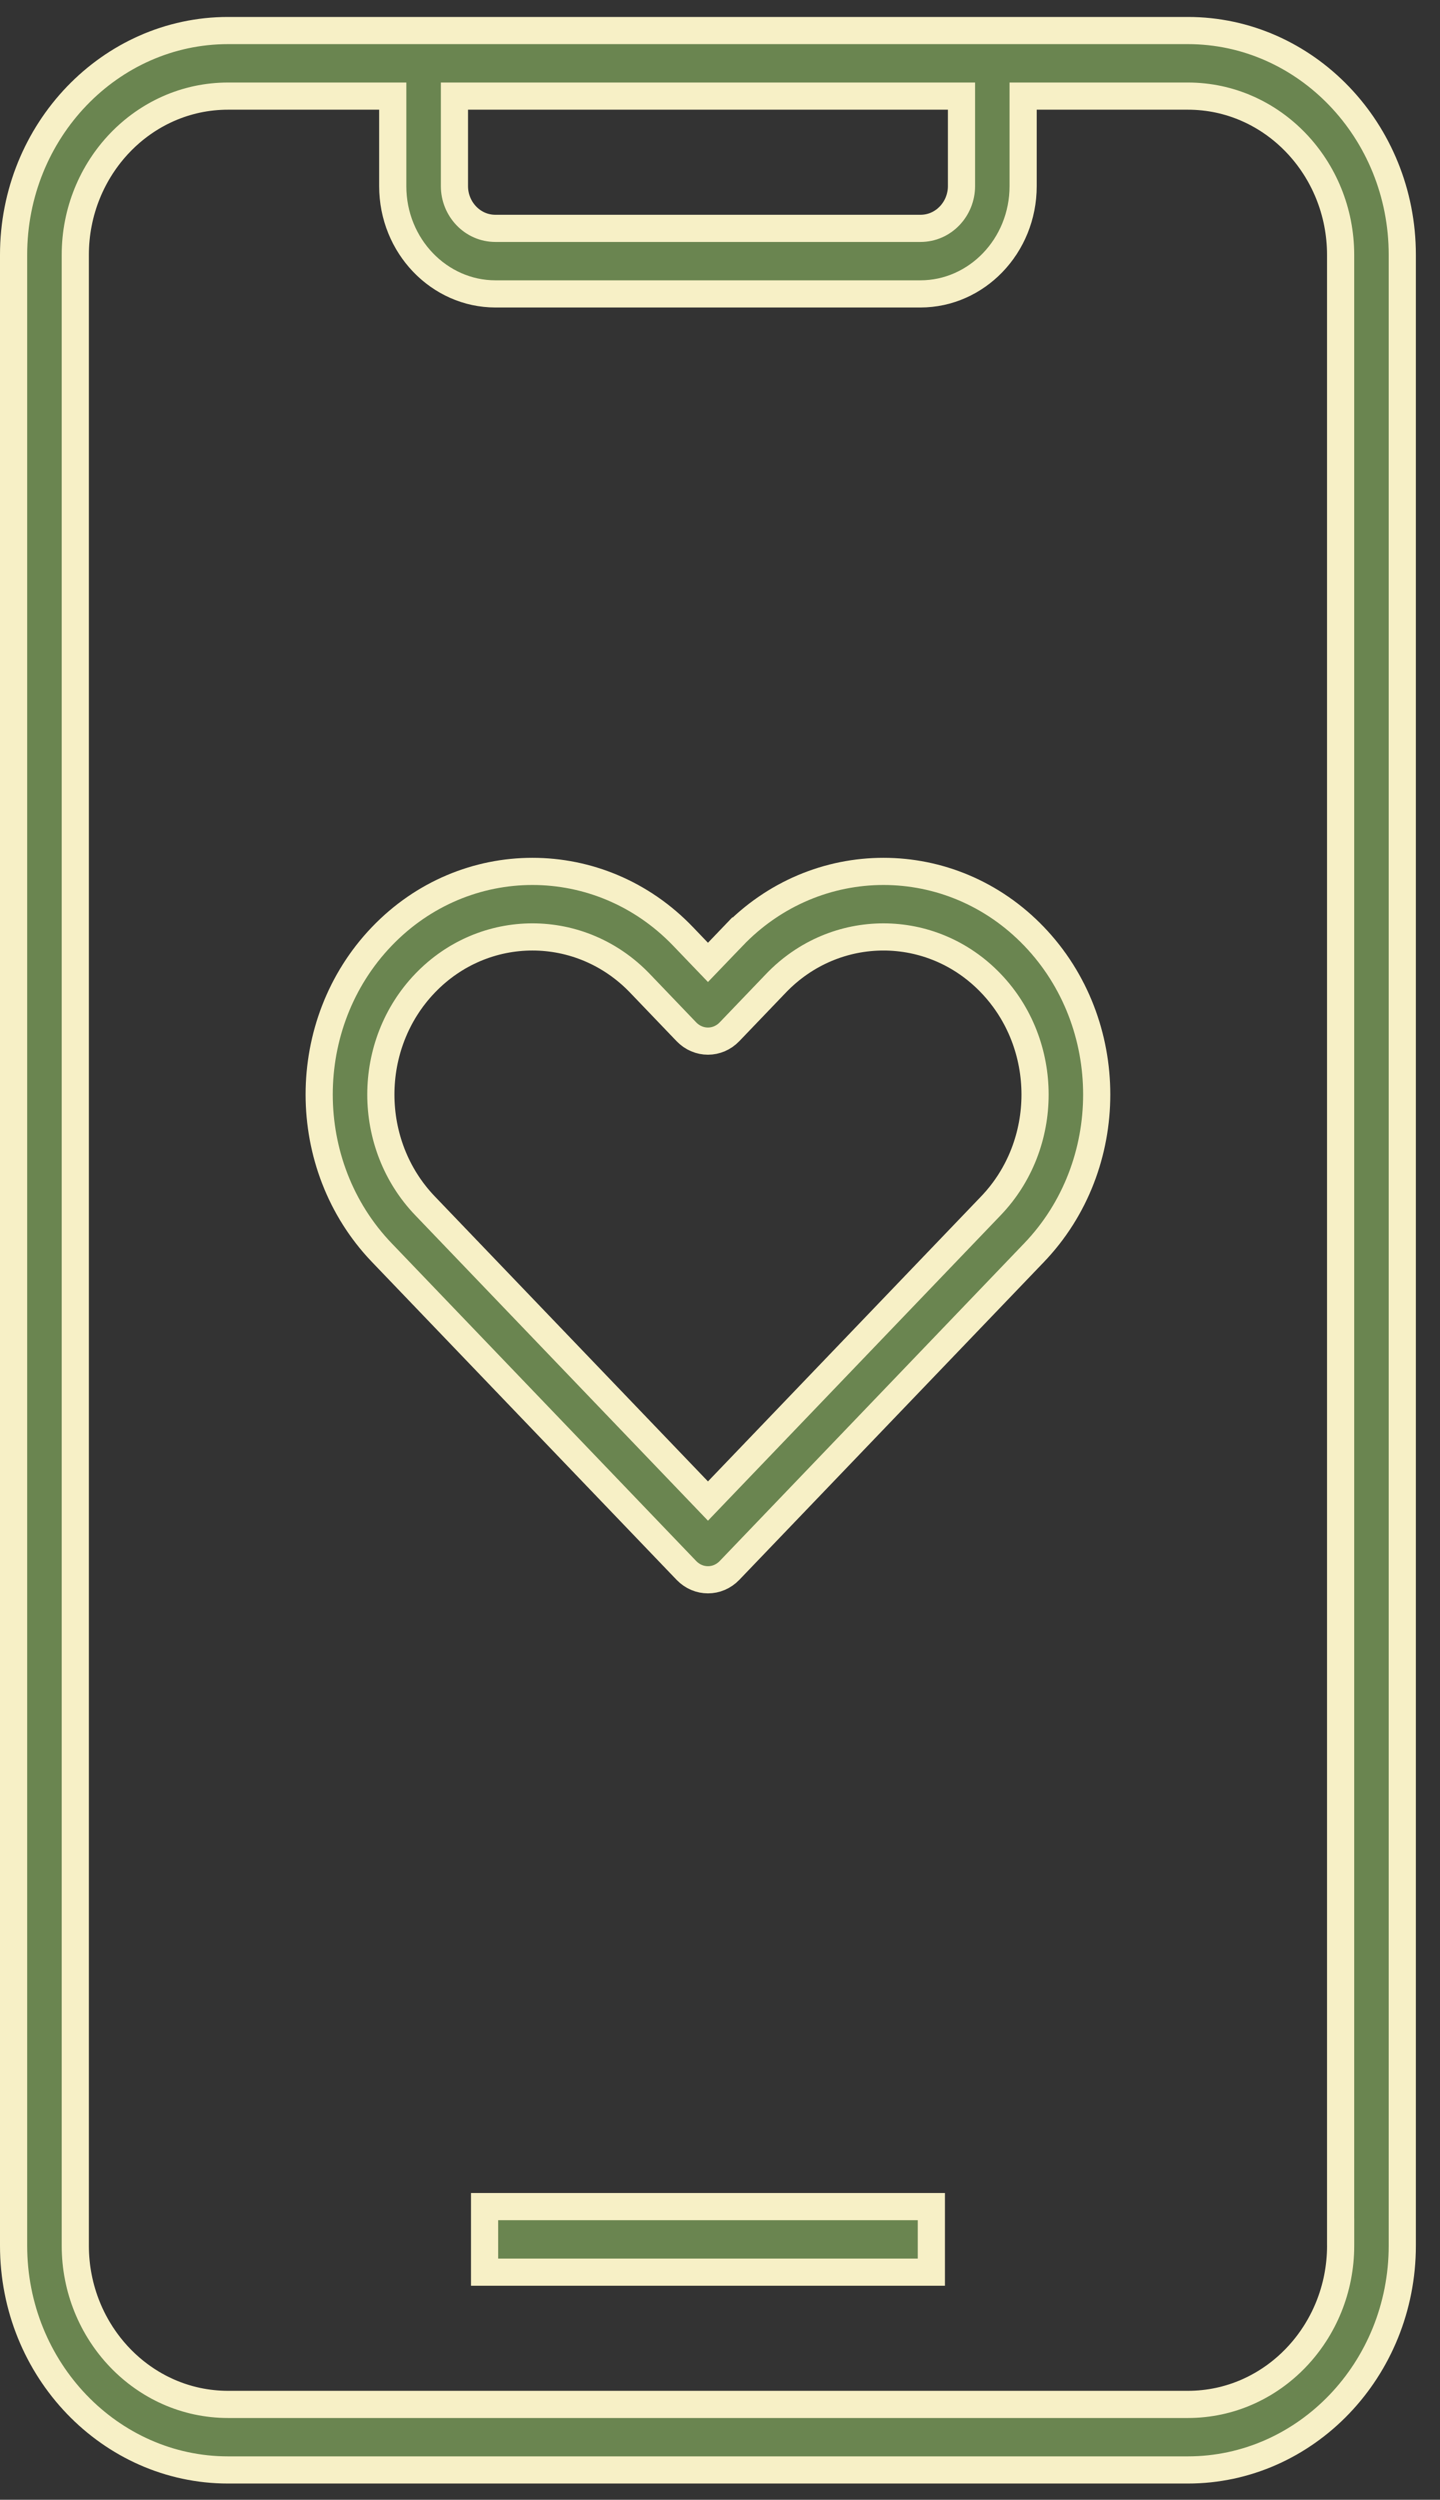
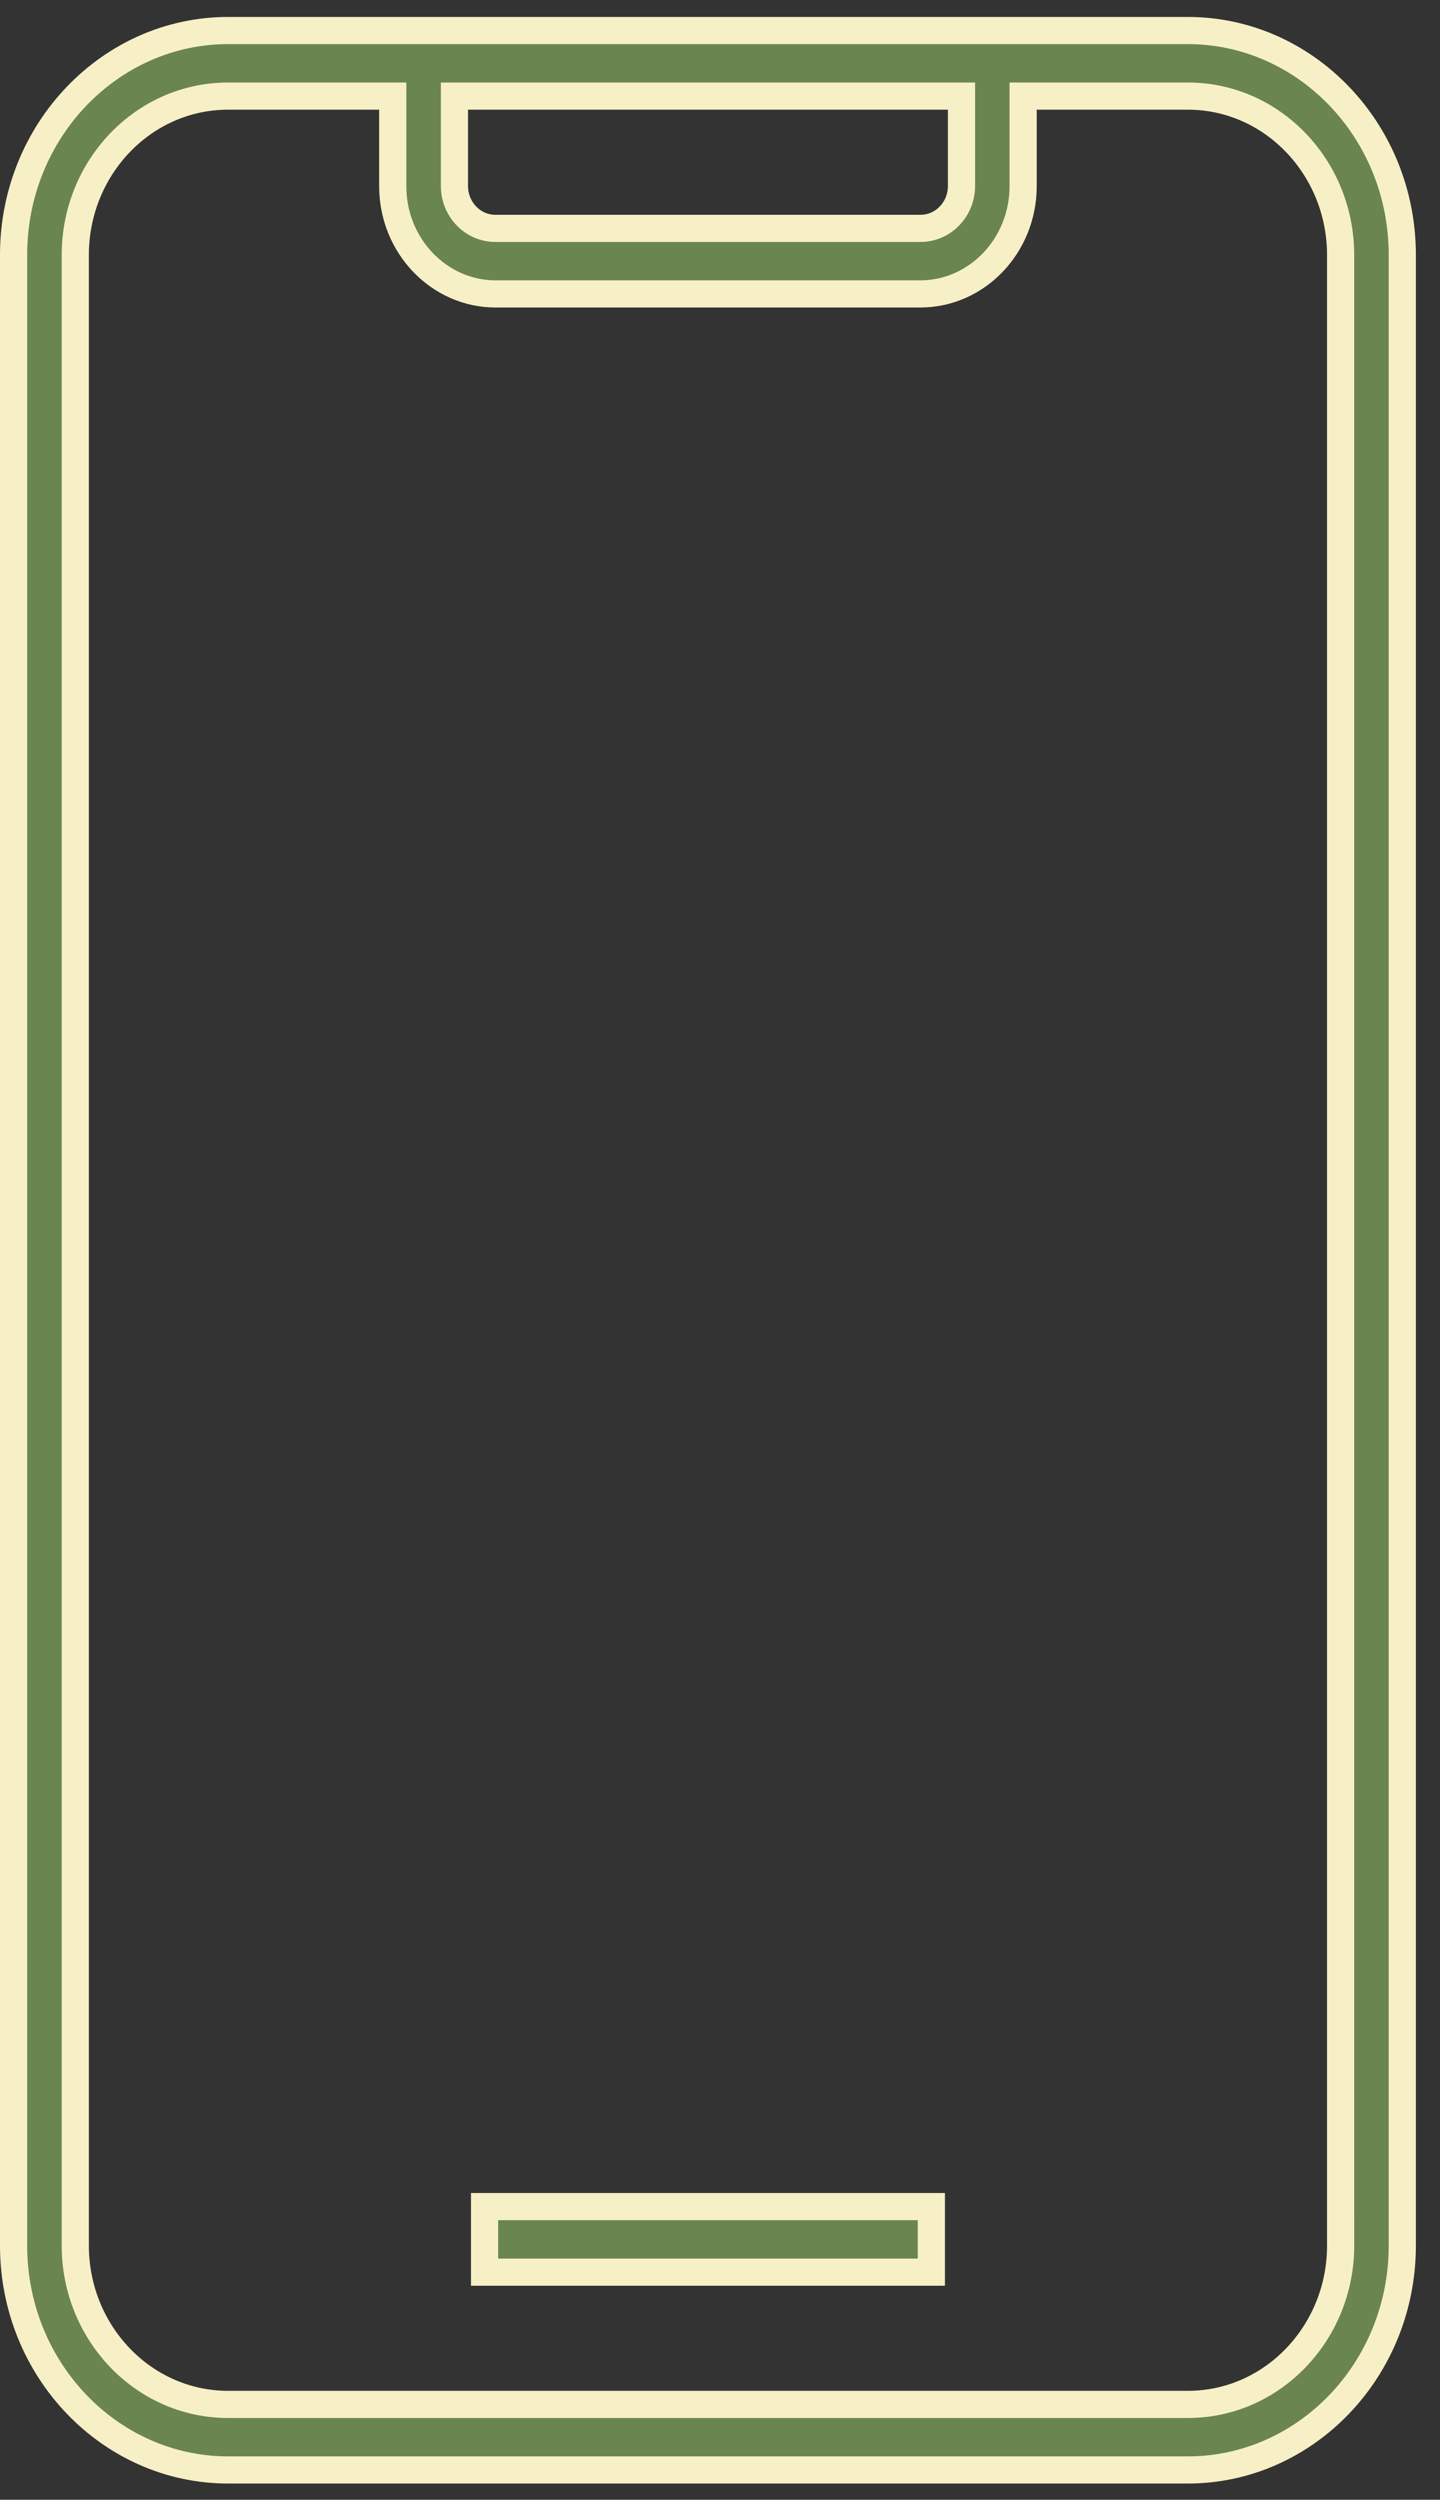
<svg xmlns="http://www.w3.org/2000/svg" width="53" height="92" viewBox="0 0 53 92" fill="none">
  <rect x="0" y="0" width="53" height="92" fill="#333333" stroke="none" />
-   <path d="M25.696 35.043L26.057 35.419L26.418 35.043L26.972 34.465L26.611 34.119L26.972 34.465C30.031 31.272 35.002 31.272 38.062 34.465C41.133 37.67 41.133 42.894 38.062 46.099L26.852 57.795C26.629 58.028 26.342 58.141 26.057 58.141C25.772 58.141 25.484 58.028 25.261 57.795L14.051 46.099C10.98 42.894 10.98 37.669 14.051 34.465C17.111 31.272 22.082 31.272 25.142 34.465L25.696 35.043ZM25.696 54.867L26.057 55.244L26.418 54.867L36.471 44.378C38.638 42.117 38.638 38.448 36.47 36.187C34.292 33.913 30.739 33.915 28.561 36.187L26.851 37.971L26.851 37.971C26.41 38.432 25.703 38.432 25.261 37.971L23.552 36.187C22.464 35.053 21.032 34.482 19.597 34.482C18.162 34.482 16.73 35.053 15.643 36.187C13.476 38.447 13.475 42.117 15.643 44.378C15.643 44.378 15.643 44.378 15.643 44.378L25.696 54.867Z" fill="#6A8550" stroke="#F7F0C6" />
  <path d="M51.612 9.381V9.381V82.645C51.612 87.217 48.052 90.902 43.72 90.902H8.393C4.062 90.902 0.5 87.218 0.5 82.645V9.381C0.5 4.809 4.061 1.124 8.393 1.124H15.59H36.523H43.721C48.052 1.124 51.613 4.809 51.612 9.381ZM35.388 4.037V3.537H34.888H17.226H16.726V4.037V6.85C16.726 7.687 17.383 8.405 18.236 8.405H33.877C34.73 8.405 35.388 7.687 35.388 6.85V4.037ZM49.343 82.646V82.146H49.342V9.381C49.342 6.179 46.84 3.537 43.72 3.537H38.157H37.657V4.037V6.85C37.657 9.057 35.941 10.817 33.876 10.817H18.236C16.172 10.817 14.455 9.058 14.455 6.85V4.037V3.537H13.955H8.393C5.273 3.537 2.771 6.178 2.771 9.381V82.646C2.771 85.848 5.272 88.49 8.393 88.49H43.721C46.84 88.49 49.343 85.849 49.343 82.646Z" fill="#6A8550" stroke="#F7F0C6" />
  <path d="M17.835 81.21H34.279V83.623H17.835V81.21Z" fill="#6A8550" stroke="#F7F0C6" />
</svg>